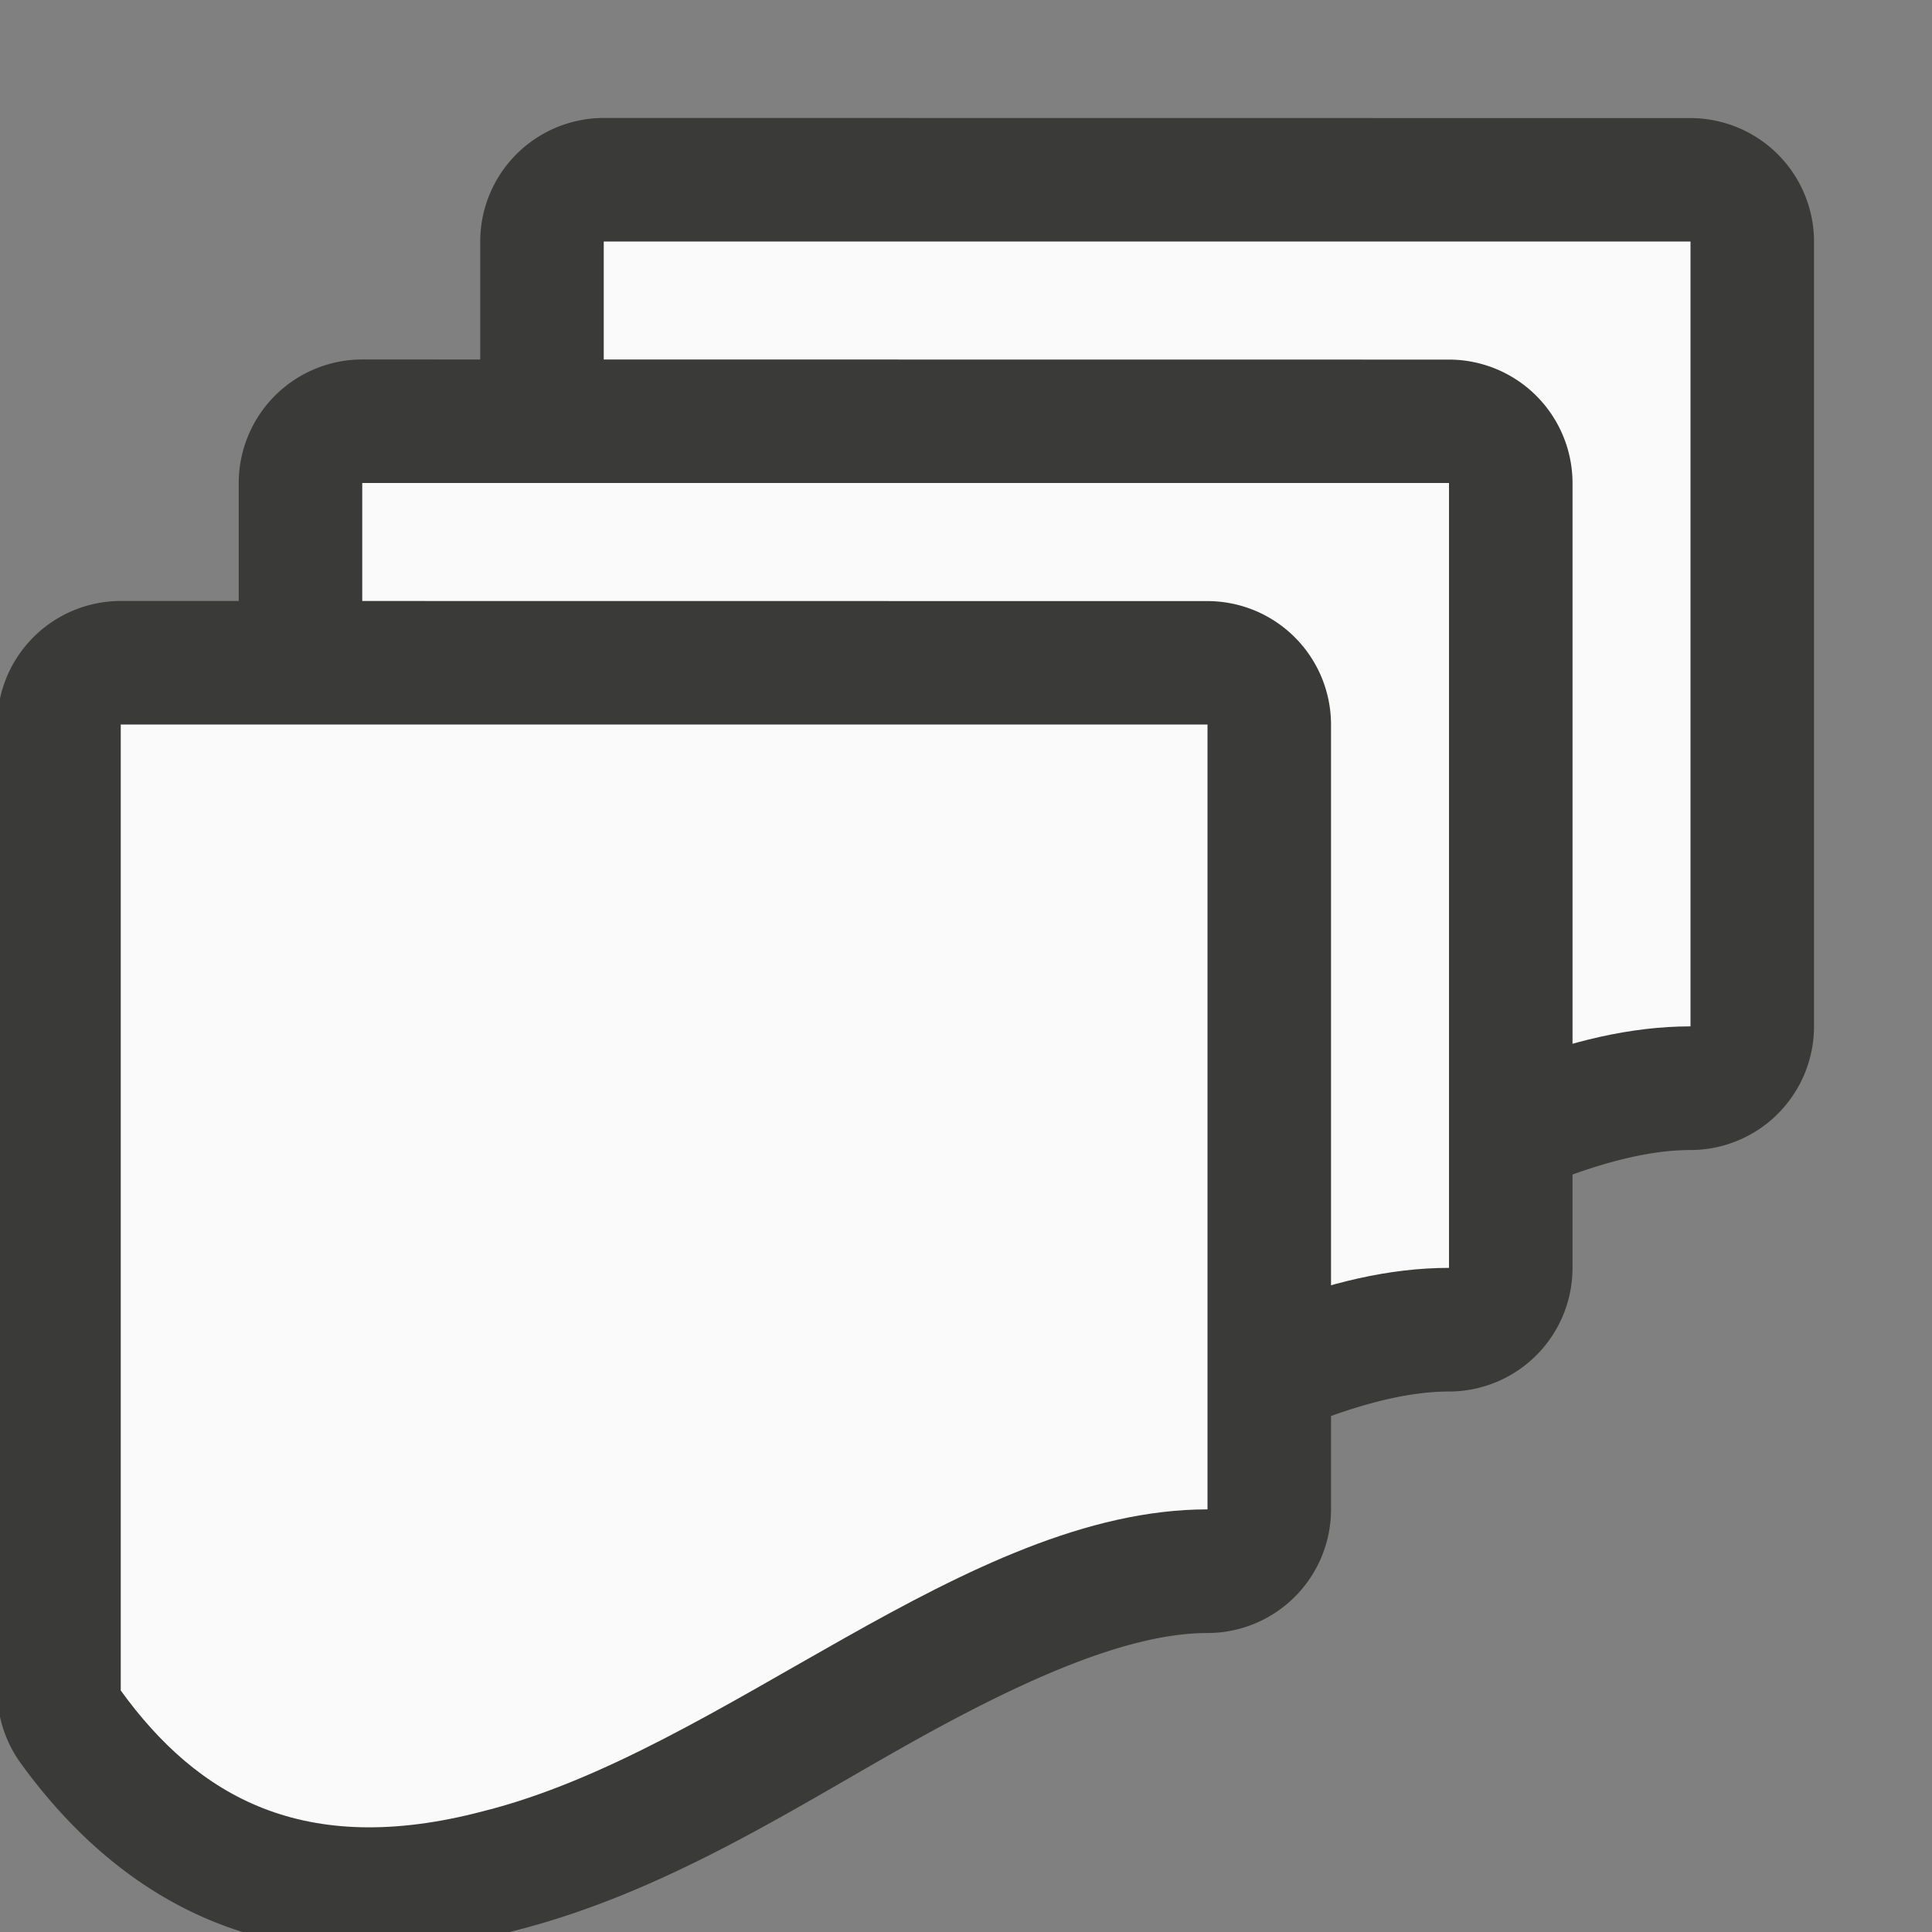
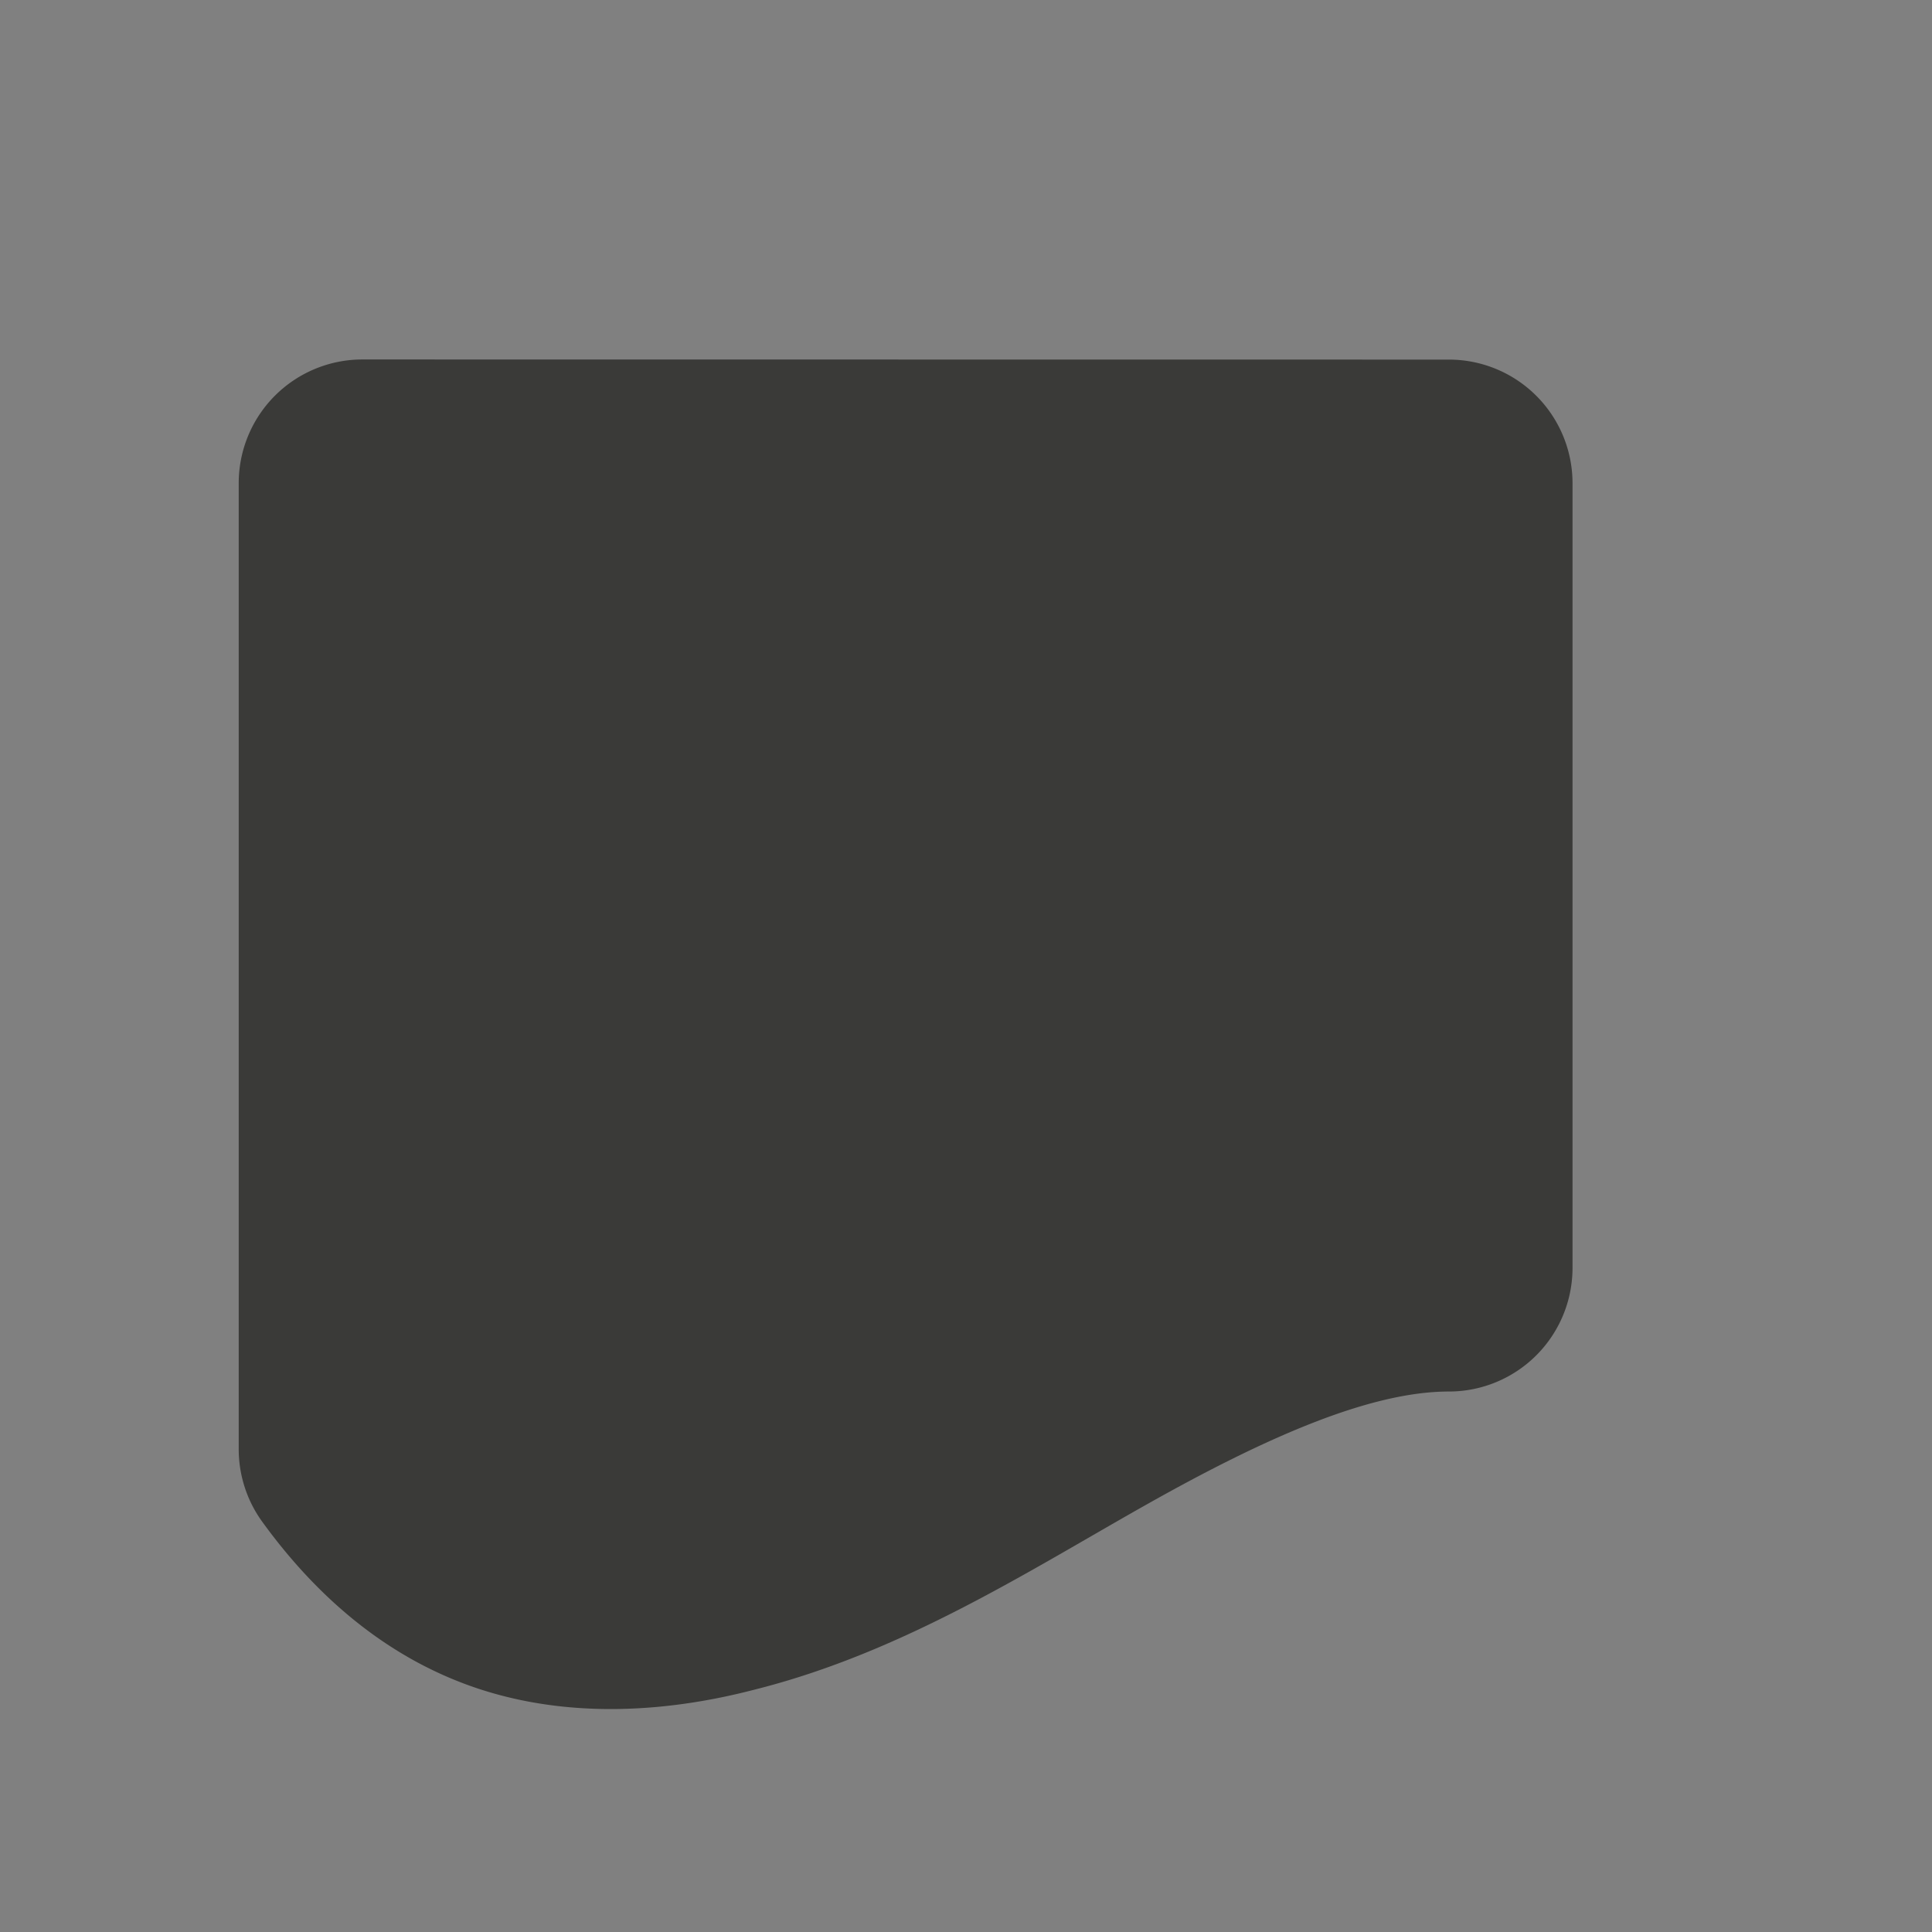
<svg xmlns="http://www.w3.org/2000/svg" viewBox="0 0 16 16">
  <rect x="0" y="0" width="16" height="16" fill="#808080" stroke="none" />
-   <path d="m1 4.977a1.024 1.024 0 0 0 -1.023 1.023v8a1.024 1.024 0 0 0 .193.6c.393.543.926 1.052 1.639 1.33.711.278 1.552.295 2.447.061 1.23-.31 2.277-.99 3.246-1.535.972-.547 1.839-.932 2.498-.932a1.024 1.024 0 0 0 1.023-1.023v-6.5a1.024 1.024 0 0 0 -1.023-1.023z" fill="#3a3a38" transform="translate(4 -4)" />
-   <path d="m5 2v8c.635.877 1.514 1.392 3 1 2-.5 4-2.5 6-2.5v-6.5z" fill="#fafafa" />
  <path d="m1 4.977a1.024 1.024 0 0 0 -1.023 1.023v8a1.024 1.024 0 0 0 .193.6c.393.543.926 1.052 1.639 1.33.711.278 1.552.295 2.447.061 1.23-.31 2.277-.99 3.246-1.535.972-.547 1.839-.932 2.498-.932a1.024 1.024 0 0 0 1.023-1.023v-6.5a1.024 1.024 0 0 0 -1.023-1.023z" fill="#3a3a38" transform="translate(2 -2)" />
-   <path d="m3 4v8c.635.877 1.514 1.392 3 1 2-.5 4-2.5 6-2.5v-6.5z" fill="#fafafa" />
-   <path d="m1 4.977a1.024 1.024 0 0 0 -1.023 1.023v8a1.024 1.024 0 0 0 .193.6c.393.543.926 1.052 1.639 1.33.711.278 1.552.295 2.447.061 1.23-.31 2.277-.99 3.246-1.535.972-.547 1.839-.932 2.498-.932a1.024 1.024 0 0 0 1.023-1.023v-6.5a1.024 1.024 0 0 0 -1.023-1.023z" fill="#3a3a38" />
-   <path d="m1 6v8c.635.877 1.514 1.392 3 1 2-.5 4-2.5 6-2.5v-6.5z" fill="#fafafa" />
</svg>